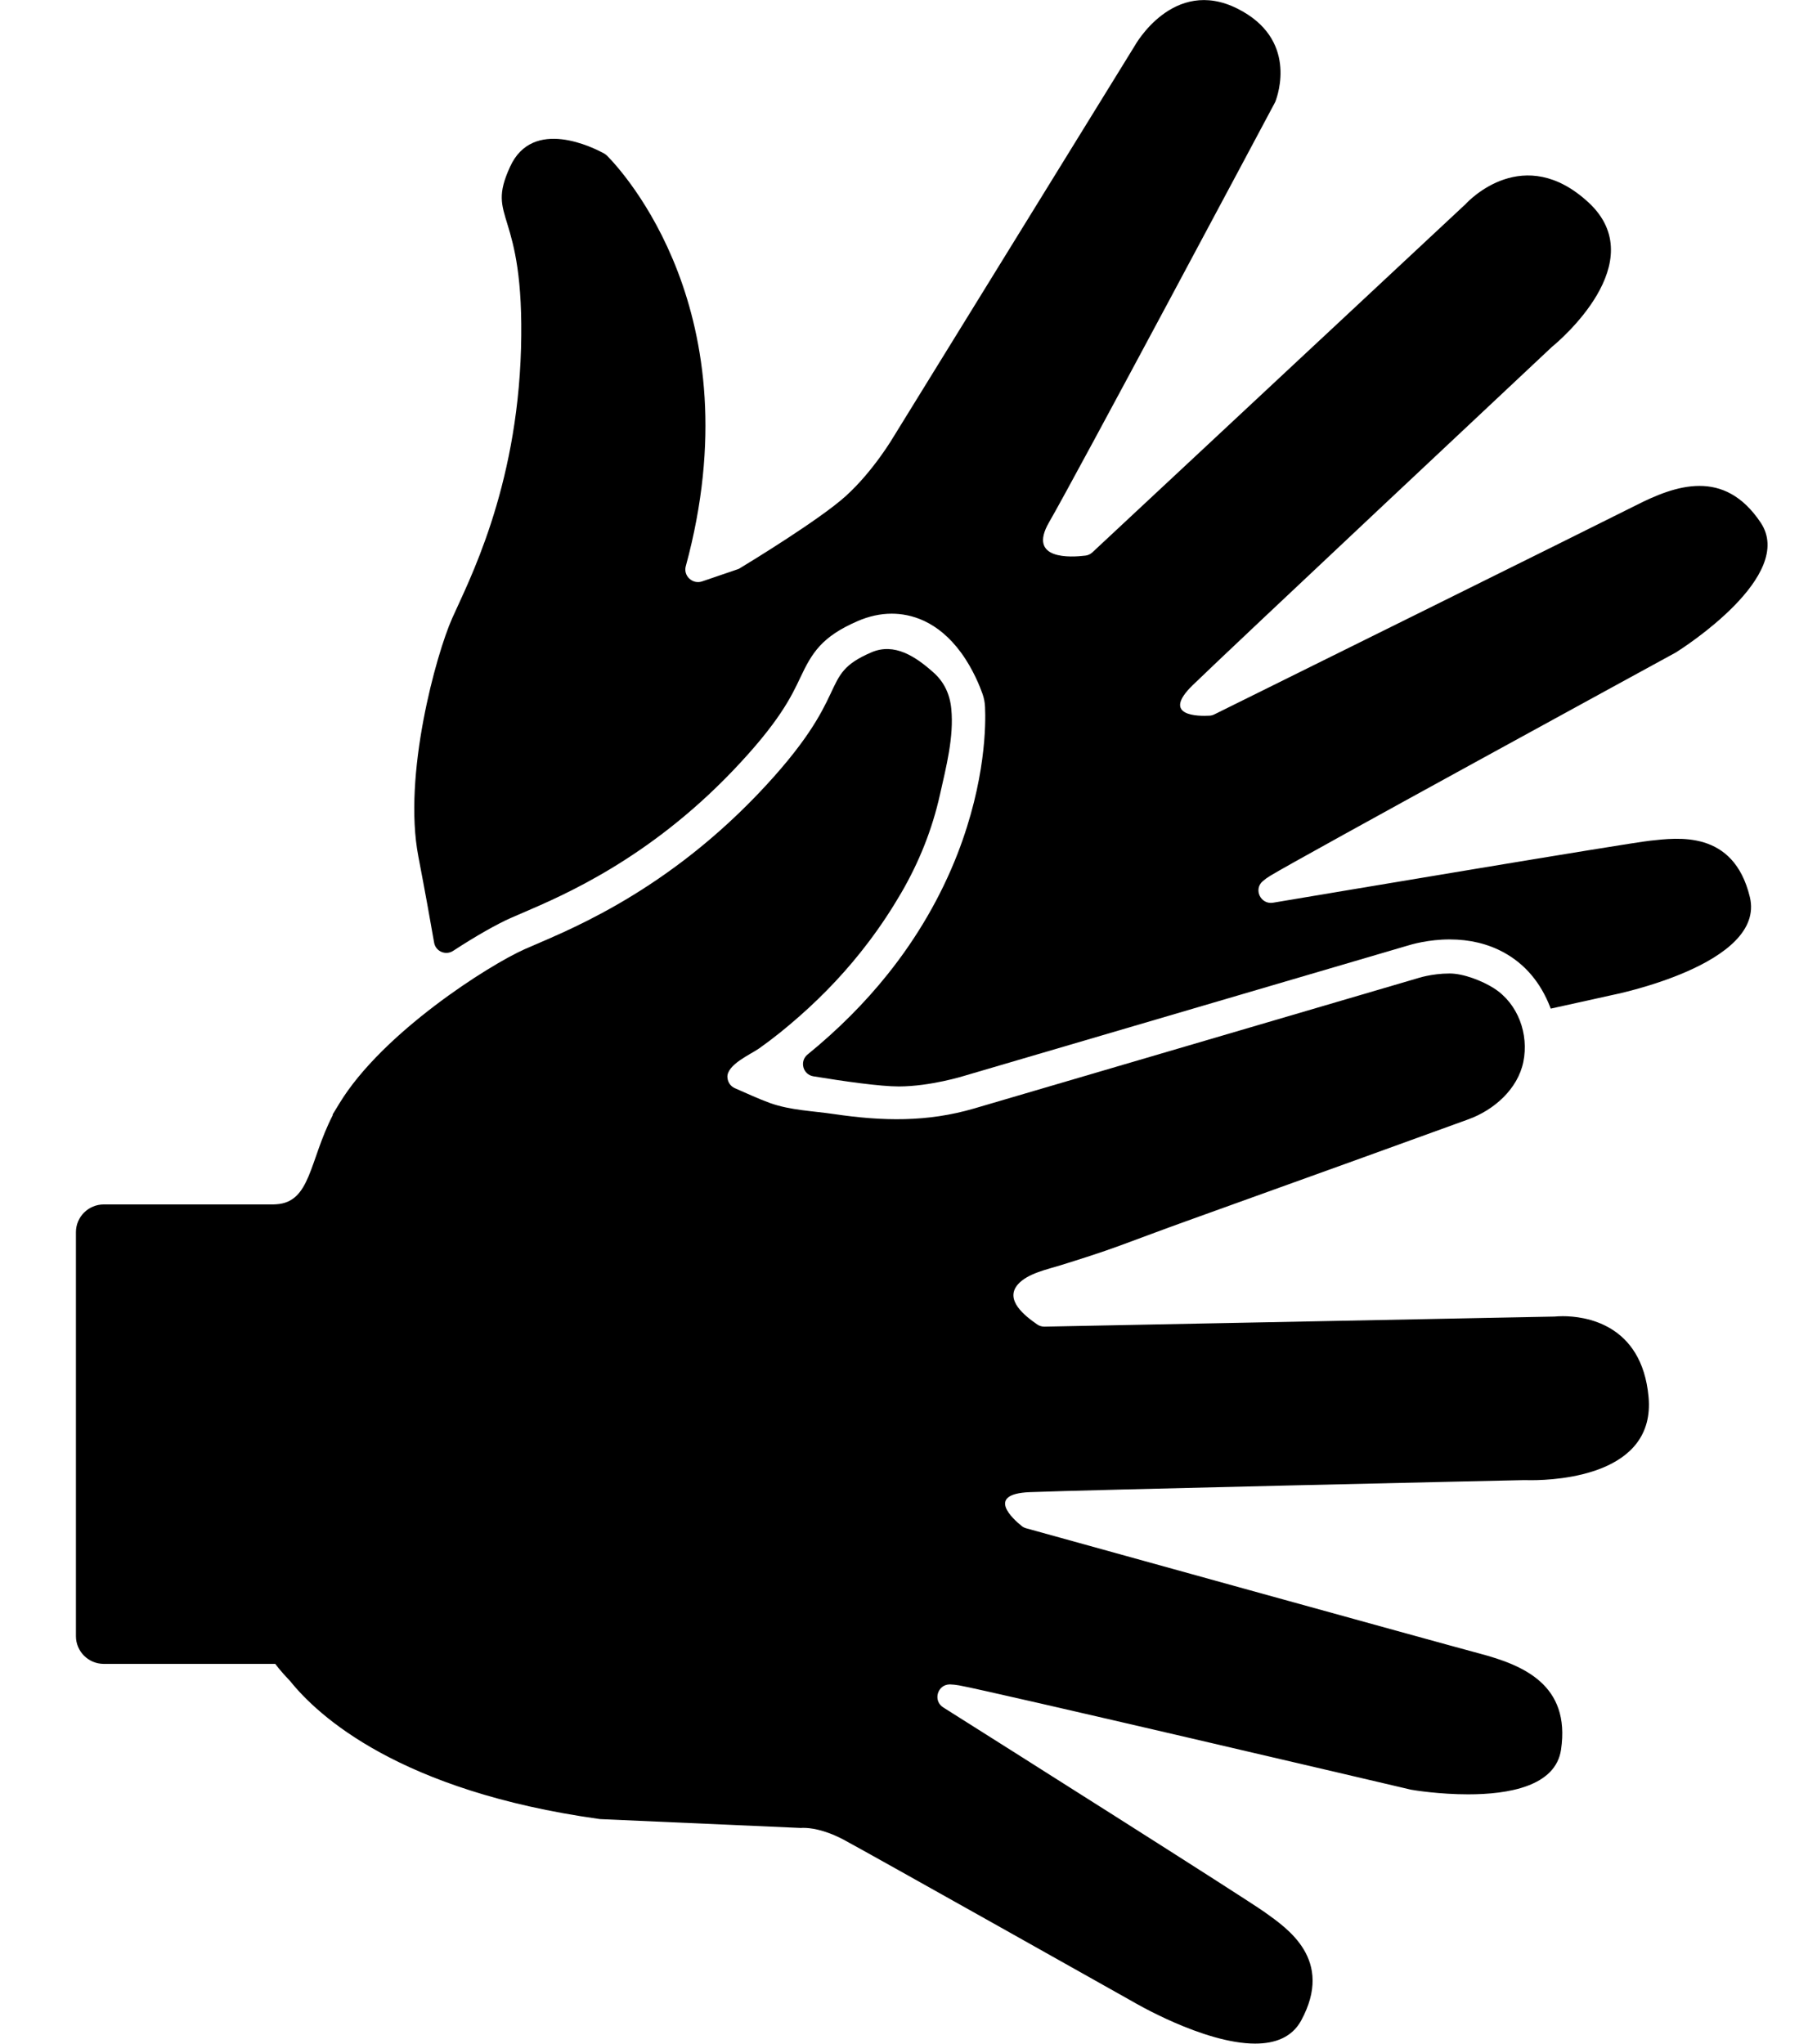
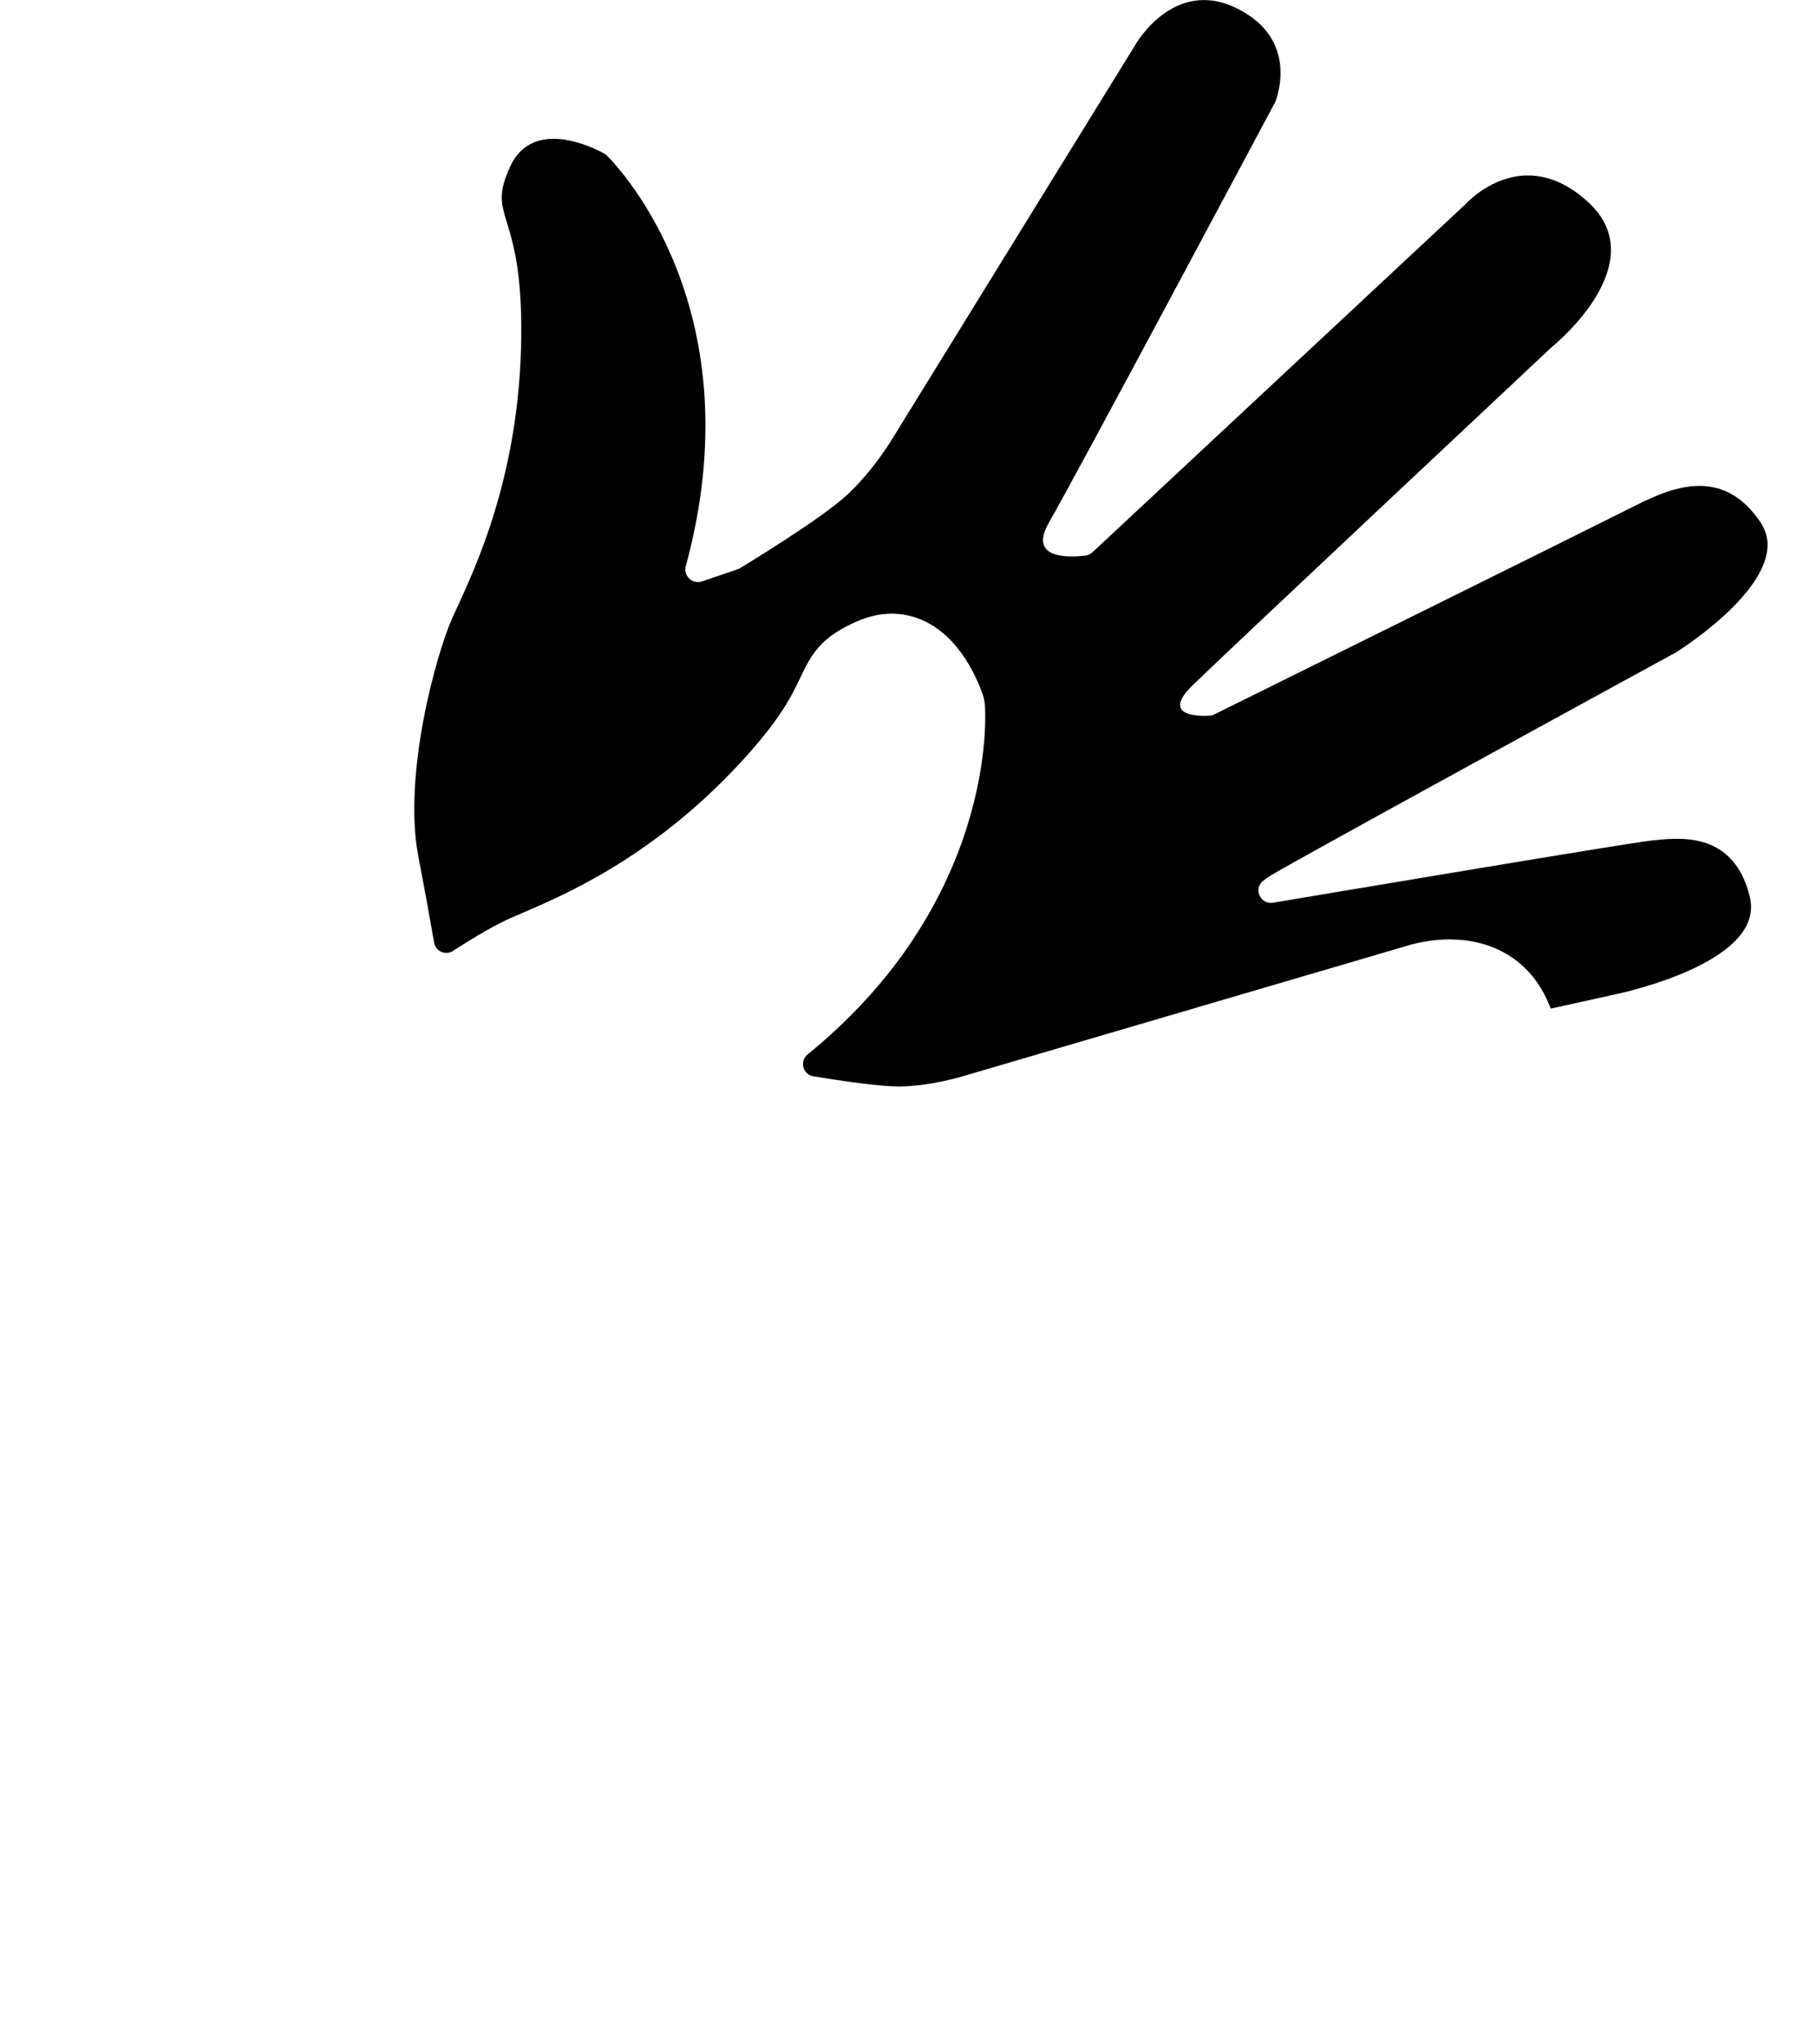
<svg xmlns="http://www.w3.org/2000/svg" width="24" height="27" viewBox="0 0 24 27" fill="none">
  <g clip-path="url(#clip0_314_623)">
-     <path d="M13.599 19.707C14.267 19.679 19.919 19.552 20.127 19.548C20.128 19.548 20.13 19.548 20.131 19.548C20.133 19.548 20.136 19.548 20.138 19.548C20.149 19.548 20.179 19.549 20.224 19.549C20.582 19.549 21.87 19.478 21.775 18.448C21.685 17.473 20.921 17.383 20.642 17.383C20.593 17.383 20.559 17.386 20.547 17.387C20.542 17.387 20.538 17.388 20.533 17.388L13.797 17.521C13.796 17.521 13.795 17.521 13.794 17.521C13.76 17.521 13.727 17.511 13.7 17.492C13.538 17.38 13.264 17.168 13.446 16.962C13.575 16.816 13.836 16.765 14.013 16.709C14.273 16.628 14.533 16.546 14.789 16.452C15.075 16.347 15.36 16.239 15.647 16.136C16.396 15.867 17.144 15.597 17.893 15.327C18.36 15.158 18.828 14.988 19.296 14.819C19.309 14.814 19.322 14.809 19.335 14.805C19.356 14.797 19.376 14.79 19.395 14.783C19.734 14.66 20.047 14.384 20.121 14.025C20.196 13.658 20.052 13.255 19.731 13.051C19.578 12.954 19.331 12.857 19.148 12.857C18.906 12.857 18.717 12.922 18.717 12.922C18.717 12.922 12.871 14.639 12.87 14.639C12.246 14.822 11.658 14.808 11.019 14.714C10.736 14.672 10.446 14.665 10.174 14.569C10.016 14.512 9.863 14.439 9.709 14.373C9.652 14.349 9.613 14.295 9.609 14.233C9.609 14.232 9.609 14.231 9.608 14.23C9.597 14.06 9.917 13.925 10.029 13.845C10.213 13.715 10.388 13.573 10.556 13.425C10.894 13.128 11.202 12.8 11.472 12.442C11.628 12.236 11.772 12.019 11.902 11.796C12.14 11.387 12.313 10.955 12.416 10.493C12.496 10.135 12.602 9.731 12.565 9.361C12.547 9.17 12.471 9.005 12.326 8.878C12.097 8.675 11.816 8.483 11.509 8.616C10.779 8.931 11.302 9.137 10.003 10.495C8.701 11.853 7.397 12.327 6.928 12.537C6.457 12.747 5.05 13.638 4.481 14.576C4.451 14.625 4.423 14.671 4.395 14.717C4.394 14.722 4.394 14.727 4.394 14.731C4.084 15.334 4.105 15.877 3.649 15.905C3.636 15.906 3.624 15.907 3.611 15.907C3.558 15.907 3.494 15.907 3.421 15.907C3.352 15.907 3.275 15.907 3.193 15.907C2.483 15.907 1.371 15.907 1.371 15.907C1.168 15.907 1.003 16.071 1.003 16.273V21.609C1.003 21.811 1.168 21.975 1.371 21.975H3.216H3.443H3.636C3.636 21.975 3.698 22.063 3.833 22.203C4.201 22.661 5.277 23.655 7.912 24.023C7.918 24.024 7.923 24.024 7.929 24.025L10.577 24.142C10.58 24.142 10.582 24.142 10.584 24.142C10.588 24.142 10.592 24.142 10.595 24.141C10.601 24.141 10.608 24.141 10.619 24.141C10.689 24.141 10.874 24.156 11.138 24.294C11.478 24.476 14.963 26.436 14.963 26.436C14.963 26.436 15.896 26.99 16.579 26.99C16.84 26.99 17.064 26.909 17.186 26.686C17.626 25.878 16.997 25.465 16.709 25.257C16.451 25.072 13.155 22.989 12.459 22.55C12.319 22.462 12.382 22.246 12.546 22.246C12.546 22.246 12.547 22.246 12.548 22.246C12.583 22.247 12.623 22.251 12.669 22.259C13.082 22.333 18.453 23.593 18.631 23.635C18.634 23.636 18.637 23.636 18.64 23.637C18.684 23.645 19.014 23.698 19.392 23.698C19.922 23.698 20.547 23.593 20.619 23.108C20.746 22.249 20.118 21.991 19.542 21.838C18.991 21.691 13.997 20.307 13.554 20.184C13.532 20.178 13.512 20.168 13.495 20.154C13.384 20.065 13.01 19.732 13.599 19.707Z" fill="black" />
-     <path d="M21.797 11.103C21.481 11.138 17.622 11.787 16.816 11.922C16.653 11.95 16.554 11.747 16.678 11.639C16.705 11.615 16.738 11.591 16.779 11.566C17.135 11.347 21.971 8.707 22.134 8.618C22.137 8.617 22.14 8.615 22.142 8.613C22.233 8.556 23.724 7.602 23.256 6.902C22.773 6.18 22.132 6.407 21.602 6.677C21.094 6.934 16.45 9.232 16.04 9.435C16.02 9.445 15.998 9.451 15.976 9.452C15.834 9.46 15.331 9.462 15.752 9.051C16.229 8.586 20.344 4.727 20.495 4.585C20.498 4.583 20.5 4.581 20.503 4.578C20.583 4.513 21.838 3.461 20.979 2.671C20.13 1.89 19.411 2.637 19.353 2.701C19.35 2.704 19.347 2.707 19.344 2.709L14.429 7.295C14.403 7.319 14.371 7.334 14.337 7.338C14.151 7.361 13.567 7.4 13.856 6.899C14.192 6.321 16.725 1.57 16.837 1.36C16.84 1.355 16.843 1.349 16.845 1.344C16.88 1.254 17.142 0.514 16.345 0.114C15.496 -0.312 14.99 0.602 14.99 0.602L11.801 5.771C11.801 5.771 11.539 6.219 11.172 6.551C10.831 6.86 9.903 7.426 9.772 7.505C9.761 7.512 9.751 7.517 9.739 7.52L9.273 7.679C9.214 7.699 9.149 7.684 9.105 7.641C9.104 7.641 9.103 7.64 9.103 7.64C9.06 7.598 9.042 7.537 9.058 7.479C9.969 4.132 8.208 2.247 8.018 2.056C8.007 2.045 7.994 2.036 7.981 2.028C7.841 1.951 7.037 1.544 6.737 2.203C6.407 2.923 6.933 2.728 6.882 4.602C6.829 6.477 6.179 7.698 5.972 8.167C5.763 8.637 5.318 10.235 5.526 11.312C5.619 11.798 5.687 12.178 5.734 12.449C5.754 12.566 5.888 12.623 5.987 12.557C6.295 12.356 6.566 12.204 6.742 12.126C6.79 12.105 6.844 12.082 6.906 12.055C7.444 11.824 8.563 11.345 9.675 10.184C10.294 9.537 10.454 9.197 10.571 8.949C10.725 8.622 10.853 8.409 11.328 8.203C11.478 8.138 11.629 8.105 11.778 8.105C12.025 8.105 12.384 8.195 12.696 8.622C12.857 8.843 12.947 9.077 12.979 9.168C12.998 9.223 13.009 9.281 13.011 9.339C13.021 9.548 13.024 10.307 12.647 11.278C12.427 11.842 12.117 12.377 11.724 12.868C11.421 13.247 11.067 13.601 10.668 13.926C10.557 14.015 10.604 14.192 10.744 14.215C11.153 14.282 11.628 14.349 11.871 14.349H11.876C12.293 14.347 12.729 14.211 12.732 14.21L12.737 14.209L12.742 14.207L18.582 12.492C18.642 12.473 18.868 12.407 19.148 12.407C19.413 12.407 19.654 12.465 19.863 12.579C20.142 12.732 20.348 12.974 20.475 13.3C20.477 13.307 20.48 13.314 20.483 13.321C20.962 13.215 21.293 13.142 21.293 13.142C21.293 13.142 23.329 12.741 23.113 11.847C22.897 10.954 22.151 11.066 21.797 11.103Z" fill="black" />
+     <path d="M21.797 11.103C21.481 11.138 17.622 11.787 16.816 11.922C16.653 11.95 16.554 11.747 16.678 11.639C16.705 11.615 16.738 11.591 16.779 11.566C17.135 11.347 21.971 8.707 22.134 8.618C22.137 8.617 22.14 8.615 22.142 8.613C22.233 8.556 23.724 7.602 23.256 6.902C22.773 6.18 22.132 6.407 21.602 6.677C21.094 6.934 16.45 9.232 16.04 9.435C16.02 9.445 15.998 9.451 15.976 9.452C15.834 9.46 15.331 9.462 15.752 9.051C16.229 8.586 20.344 4.727 20.495 4.585C20.498 4.583 20.5 4.581 20.503 4.578C20.583 4.513 21.838 3.461 20.979 2.671C20.13 1.89 19.411 2.637 19.353 2.701C19.35 2.704 19.347 2.707 19.344 2.709L14.429 7.295C14.403 7.319 14.371 7.334 14.337 7.338C14.151 7.361 13.567 7.4 13.856 6.899C14.192 6.321 16.725 1.57 16.837 1.36C16.84 1.355 16.843 1.349 16.845 1.344C16.88 1.254 17.142 0.514 16.345 0.114C15.496 -0.312 14.99 0.602 14.99 0.602L11.801 5.771C11.801 5.771 11.539 6.219 11.172 6.551C10.831 6.86 9.903 7.426 9.772 7.505C9.761 7.512 9.751 7.517 9.739 7.52L9.273 7.679C9.214 7.699 9.149 7.684 9.105 7.641C9.104 7.641 9.103 7.64 9.103 7.64C9.06 7.598 9.042 7.537 9.058 7.479C9.969 4.132 8.208 2.247 8.018 2.056C8.007 2.045 7.994 2.036 7.981 2.028C7.841 1.951 7.037 1.544 6.737 2.203C6.407 2.923 6.933 2.728 6.882 4.602C6.829 6.477 6.179 7.698 5.972 8.167C5.763 8.637 5.318 10.235 5.526 11.312C5.619 11.798 5.687 12.178 5.734 12.449C5.754 12.566 5.888 12.623 5.987 12.557C6.295 12.356 6.566 12.204 6.742 12.126C6.79 12.105 6.844 12.082 6.906 12.055C7.444 11.824 8.563 11.345 9.675 10.184C10.294 9.537 10.454 9.197 10.571 8.949C10.725 8.622 10.853 8.409 11.328 8.203C11.478 8.138 11.629 8.105 11.778 8.105C12.025 8.105 12.384 8.195 12.696 8.622C12.857 8.843 12.947 9.077 12.979 9.168C12.998 9.223 13.009 9.281 13.011 9.339C13.021 9.548 13.024 10.307 12.647 11.278C12.427 11.842 12.117 12.377 11.724 12.868C11.421 13.247 11.067 13.601 10.668 13.926C10.557 14.015 10.604 14.192 10.744 14.215C11.153 14.282 11.628 14.349 11.871 14.349H11.876C12.293 14.347 12.729 14.211 12.732 14.21L12.742 14.207L18.582 12.492C18.642 12.473 18.868 12.407 19.148 12.407C19.413 12.407 19.654 12.465 19.863 12.579C20.142 12.732 20.348 12.974 20.475 13.3C20.477 13.307 20.48 13.314 20.483 13.321C20.962 13.215 21.293 13.142 21.293 13.142C21.293 13.142 23.329 12.741 23.113 11.847C22.897 10.954 22.151 11.066 21.797 11.103Z" fill="black" />
  </g>
  <defs>
    <clipPath id="clip0_314_623">
      <rect width="22.39" height="27" fill="white" transform="translate(0.979)" />
    </clipPath>
  </defs>
</svg>